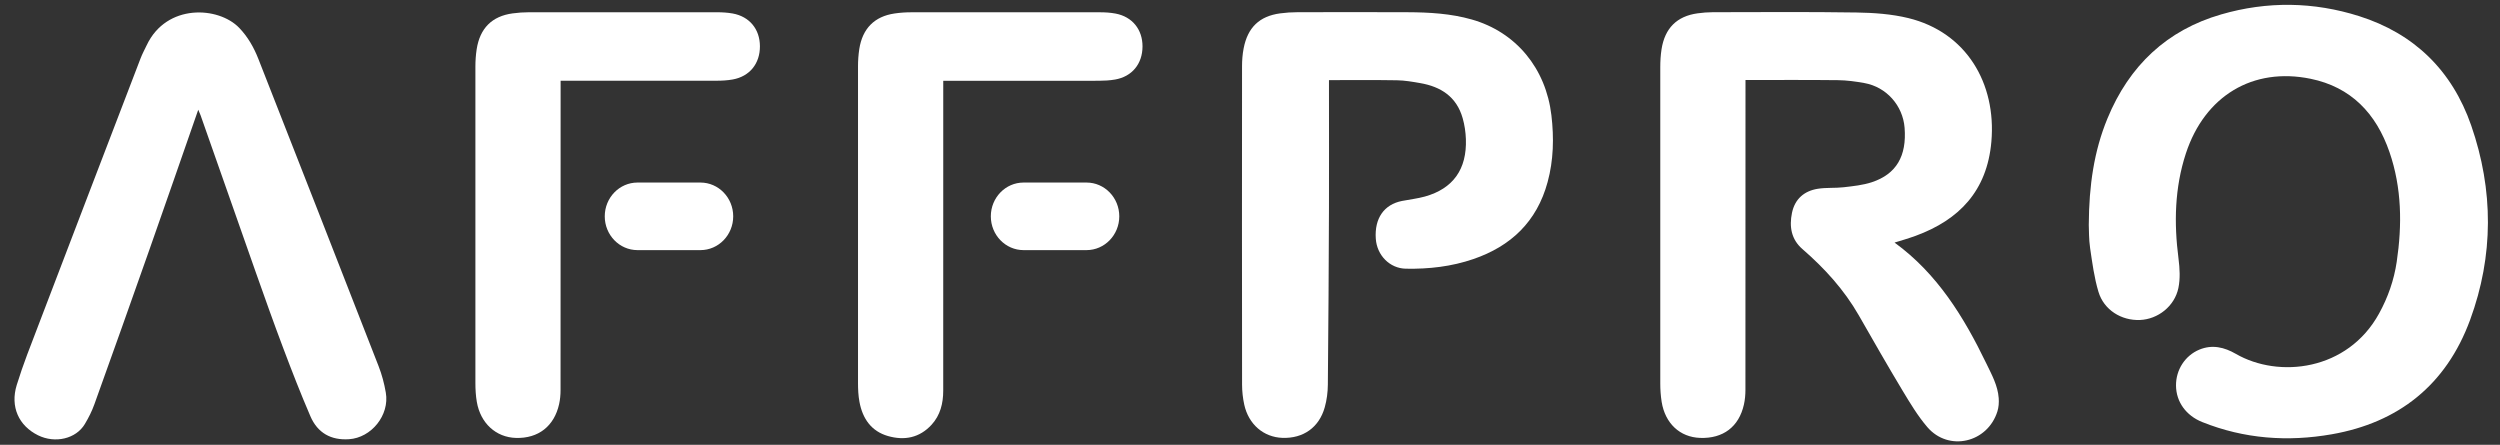
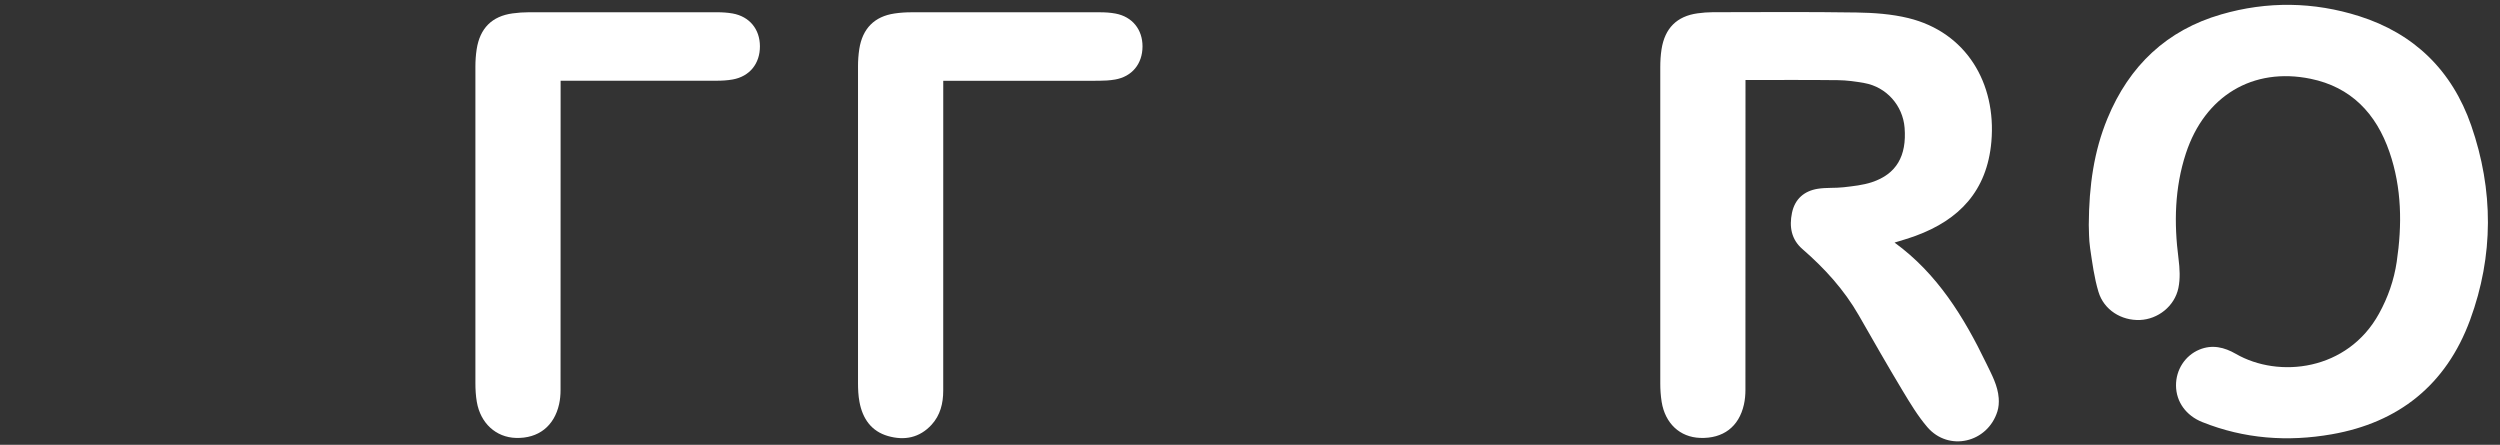
<svg xmlns="http://www.w3.org/2000/svg" width="163" height="29" viewBox="0 0 163 29" fill="none">
  <rect x="0" y="0" width="163" height="29" fill="#333333" stroke="none" />
  <path d="M123.526 15.817C126.31 17.84 128.046 20.669 129.514 23.708C129.86 24.426 130.257 25.136 130.316 25.959C130.337 26.243 130.316 26.551 130.232 26.82C129.591 28.873 127.049 29.465 125.661 27.846C125.04 27.122 124.537 26.282 124.039 25.455C123.067 23.84 122.132 22.2 121.195 20.563C120.232 18.882 118.957 17.488 117.517 16.238C116.788 15.606 116.652 14.778 116.837 13.879C117.027 12.965 117.641 12.452 118.509 12.31C119.066 12.219 119.644 12.274 120.207 12.209C120.826 12.137 121.46 12.073 122.048 11.879C123.646 11.348 124.323 10.173 124.18 8.333C124.065 6.88 122.998 5.673 121.556 5.415C120.986 5.312 120.405 5.233 119.829 5.227C117.84 5.204 115.85 5.217 113.806 5.217V5.662C113.806 12.253 113.806 18.843 113.802 25.433C113.802 25.748 113.772 26.069 113.704 26.375C113.378 27.83 112.346 28.606 110.844 28.551C109.531 28.504 108.566 27.607 108.34 26.201C108.277 25.806 108.25 25.4 108.25 25C108.244 18.129 108.246 11.258 108.25 4.386C108.25 3.998 108.272 3.604 108.331 3.22C108.543 1.842 109.331 1.056 110.676 0.87C111.004 0.824 111.337 0.798 111.667 0.796C114.794 0.792 117.921 0.766 121.048 0.815C122.178 0.833 123.334 0.913 124.427 1.18C128.201 2.103 130.168 5.427 129.838 9.236C129.558 12.453 127.732 14.334 124.91 15.372C124.676 15.458 124.439 15.533 124.202 15.609C123.981 15.679 123.759 15.745 123.529 15.815L123.526 15.817Z" fill="white" />
  <path d="M136.189 14.637C136.204 12.088 136.528 9.857 137.401 7.736C138.83 4.263 141.295 1.96 144.823 0.939C147.824 0.069 150.851 0.111 153.825 1.055C157.377 2.183 159.867 4.568 161.122 8.179C162.585 12.394 162.591 16.671 161.051 20.858C159.483 25.119 156.365 27.556 152.036 28.314C149.162 28.819 146.327 28.617 143.582 27.517C142.535 27.096 141.886 26.207 141.876 25.143C141.865 24.11 142.47 23.181 143.397 22.796C144.238 22.448 145.026 22.639 145.776 23.071C148.571 24.685 153.065 24.184 155.118 20.437C155.696 19.384 156.088 18.267 156.265 17.076C156.625 14.659 156.598 12.257 155.797 9.923C154.924 7.38 153.272 5.675 150.654 5.137C146.885 4.363 143.751 6.254 142.52 10.002C141.784 12.247 141.739 14.544 142.04 16.873C142.121 17.501 142.158 18.174 142.03 18.783C141.779 19.975 140.691 20.814 139.529 20.863C138.316 20.913 137.174 20.209 136.82 19.028C136.543 18.106 136.416 17.131 136.275 16.173C136.189 15.585 136.204 14.981 136.188 14.642L136.189 14.637Z" fill="white" />
-   <path d="M86.649 5.226C86.649 5.393 86.649 5.539 86.649 5.684C86.649 8.296 86.658 10.908 86.649 13.519C86.634 17.373 86.615 21.227 86.576 25.081C86.572 25.575 86.507 26.084 86.373 26.558C86.004 27.875 84.97 28.596 83.614 28.549C82.389 28.506 81.409 27.672 81.125 26.384C81.032 25.959 80.984 25.514 80.983 25.078C80.974 18.159 80.975 11.238 80.981 4.318C80.981 3.93 81.011 3.536 81.085 3.155C81.349 1.788 82.115 1.056 83.461 0.872C83.836 0.822 84.215 0.796 84.593 0.796C86.985 0.79 89.379 0.787 91.771 0.797C93.183 0.803 94.591 0.881 95.96 1.271C98.838 2.089 100.792 4.45 101.152 7.517C101.324 8.984 101.293 10.442 100.904 11.872C100.201 14.467 98.497 16.055 96.07 16.889C94.639 17.381 93.159 17.548 91.66 17.519C90.61 17.499 89.777 16.646 89.702 15.569C89.608 14.242 90.236 13.333 91.411 13.102C91.91 13.004 92.42 12.949 92.907 12.813C94.744 12.297 95.644 11.035 95.576 9.072C95.56 8.614 95.492 8.145 95.366 7.706C94.965 6.294 93.932 5.651 92.602 5.419C92.101 5.331 91.593 5.243 91.088 5.234C89.623 5.209 88.157 5.224 86.646 5.224L86.649 5.226Z" fill="white" />
-   <path d="M36.552 5.267C36.552 5.467 36.552 5.622 36.552 5.778C36.552 12.332 36.552 18.886 36.548 25.441C36.548 25.743 36.52 26.052 36.455 26.347C36.135 27.788 35.098 28.595 33.643 28.553C32.34 28.517 31.326 27.597 31.088 26.2C31.018 25.794 30.996 25.375 30.996 24.962C30.99 18.09 30.992 11.219 30.996 4.347C30.996 3.971 31.021 3.591 31.078 3.218C31.289 1.84 32.079 1.054 33.425 0.872C33.776 0.825 34.133 0.799 34.487 0.799C38.574 0.794 42.661 0.794 46.748 0.799C47.09 0.799 47.437 0.82 47.773 0.88C48.868 1.079 49.543 1.902 49.547 3.013C49.553 4.146 48.878 4.984 47.771 5.182C47.423 5.244 47.065 5.263 46.712 5.263C43.491 5.269 40.269 5.266 37.047 5.266C36.905 5.266 36.764 5.266 36.557 5.266L36.552 5.267Z" fill="white" />
+   <path d="M36.552 5.267C36.552 5.467 36.552 5.622 36.552 5.778C36.552 12.332 36.552 18.886 36.548 25.441C36.548 25.743 36.52 26.052 36.455 26.347C36.135 27.788 35.098 28.595 33.643 28.553C32.34 28.517 31.326 27.597 31.088 26.2C31.018 25.794 30.996 25.375 30.996 24.962C30.99 18.09 30.992 11.219 30.996 4.347C30.996 3.971 31.021 3.591 31.078 3.218C31.289 1.84 32.079 1.054 33.425 0.872C33.776 0.825 34.133 0.799 34.487 0.799C38.574 0.794 42.661 0.794 46.748 0.799C47.09 0.799 47.437 0.82 47.773 0.88C48.868 1.079 49.543 1.902 49.547 3.013C49.553 4.146 48.878 4.984 47.771 5.182C47.423 5.244 47.065 5.263 46.712 5.263C36.905 5.266 36.764 5.266 36.557 5.266L36.552 5.267Z" fill="white" />
  <path d="M61.5 5.266C61.5 5.455 61.5 5.599 61.5 5.744C61.5 12.322 61.5 18.897 61.498 25.474C61.498 26.304 61.304 27.079 60.737 27.695C59.949 28.551 58.964 28.735 57.897 28.43C56.816 28.12 56.241 27.304 56.037 26.203C55.961 25.8 55.943 25.38 55.942 24.967C55.936 18.086 55.936 11.204 55.942 4.323C55.942 3.947 55.969 3.567 56.026 3.195C56.234 1.858 57.016 1.071 58.324 0.879C58.685 0.825 59.054 0.801 59.42 0.801C63.517 0.795 67.614 0.796 71.712 0.801C72.054 0.801 72.4 0.822 72.735 0.885C73.827 1.091 74.496 1.924 74.492 3.033C74.487 4.166 73.808 4.995 72.7 5.186C72.351 5.246 71.993 5.264 71.64 5.266C68.408 5.272 65.175 5.269 61.943 5.269C61.814 5.269 61.685 5.269 61.503 5.269L61.5 5.266Z" fill="white" />
-   <path d="M45.669 11.902H41.566C40.386 11.902 39.43 12.888 39.43 14.105C39.43 15.321 40.386 16.308 41.566 16.308H45.669C46.849 16.308 47.805 15.321 47.805 14.105C47.805 12.888 46.849 11.902 45.669 11.902Z" fill="white" />
-   <path d="M70.841 11.902H66.737C65.558 11.902 64.602 12.888 64.602 14.105C64.602 15.321 65.558 16.308 66.737 16.308H70.841C72.02 16.308 72.977 15.321 72.977 14.105C72.977 12.888 72.02 11.902 70.841 11.902Z" fill="white" />
-   <path d="M12.926 7.154C11.842 10.263 10.794 13.295 9.727 16.319C8.547 19.669 7.357 23.016 6.154 26.359C5.994 26.806 5.775 27.239 5.532 27.646C4.958 28.613 3.592 28.93 2.481 28.381C1.224 27.76 0.653 26.524 1.092 25.099C1.499 23.773 2.016 22.481 2.511 21.185C4.721 15.394 6.94 9.606 9.16 3.818C9.276 3.516 9.429 3.231 9.568 2.941C10.859 0.22 14.248 0.413 15.598 1.818C16.16 2.403 16.553 3.094 16.847 3.845C19.466 10.516 22.081 17.189 24.682 23.868C24.898 24.421 25.055 25.01 25.155 25.598C25.41 27.069 24.212 28.544 22.752 28.637C21.582 28.713 20.709 28.232 20.237 27.138C19.609 25.679 19.03 24.195 18.47 22.707C17.849 21.062 17.26 19.404 16.674 17.745C15.471 14.338 14.277 10.924 13.078 7.516C13.043 7.418 12.998 7.324 12.926 7.155V7.154Z" fill="white" />
</svg>